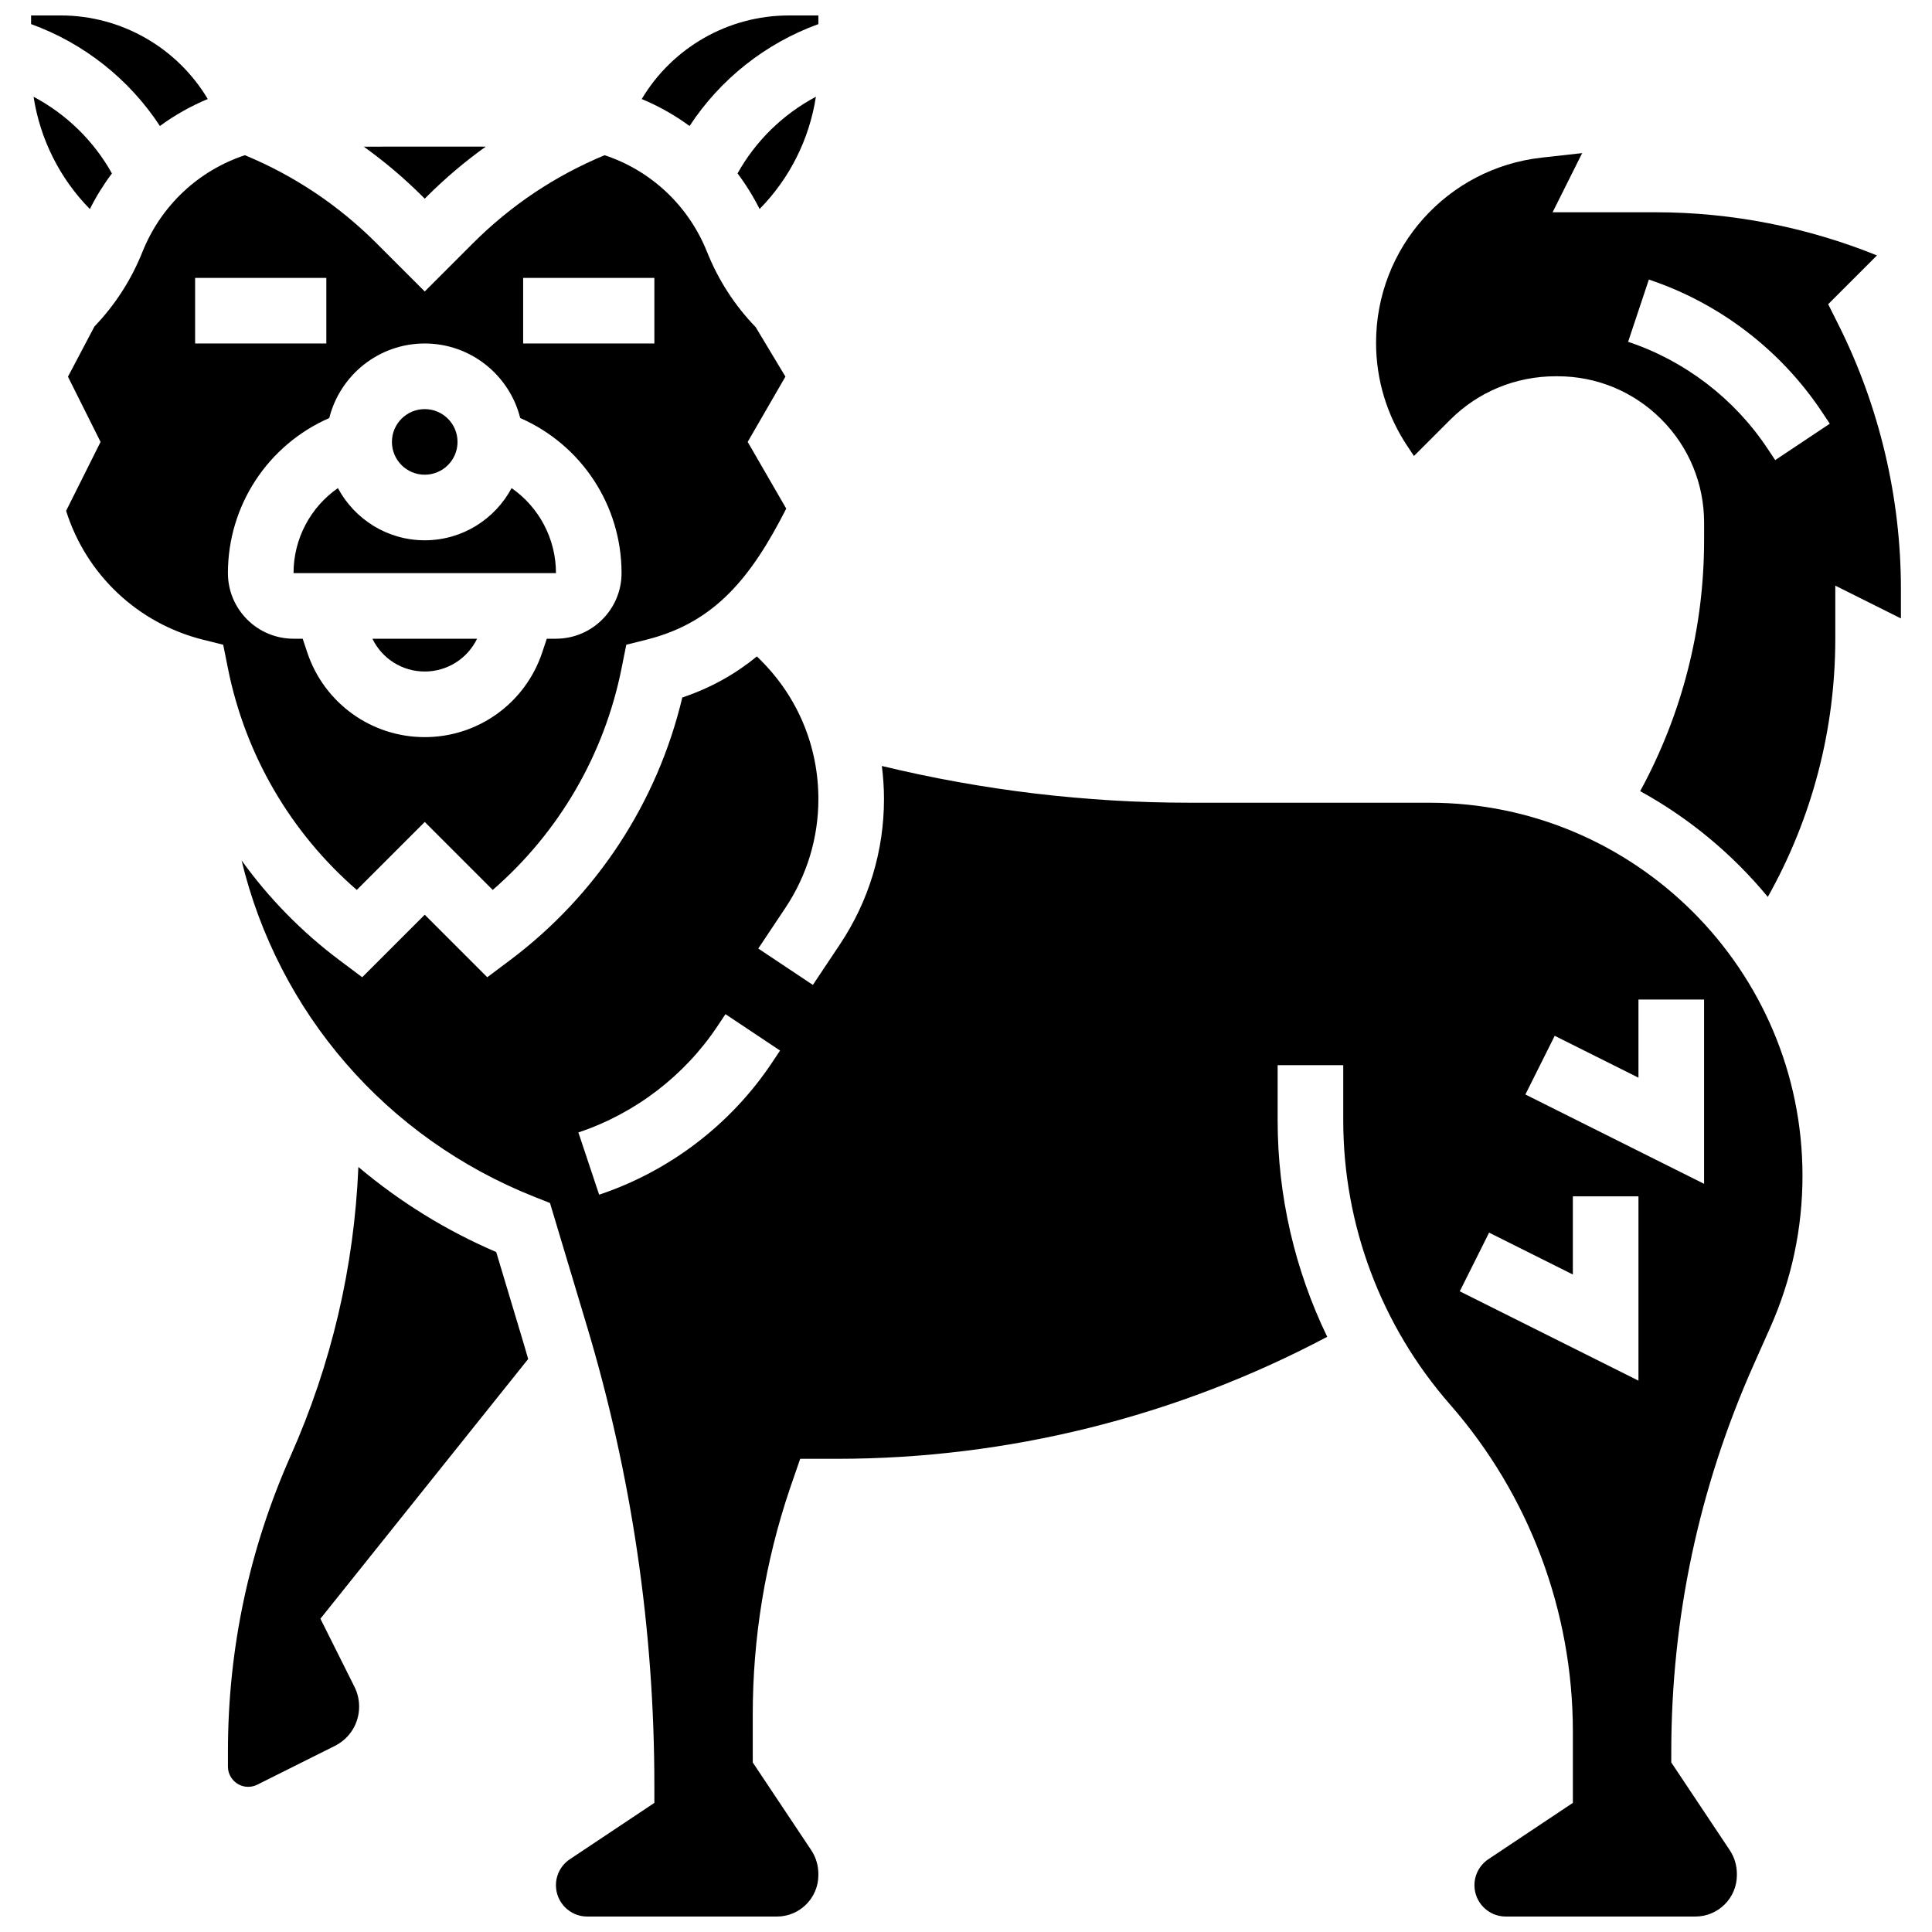
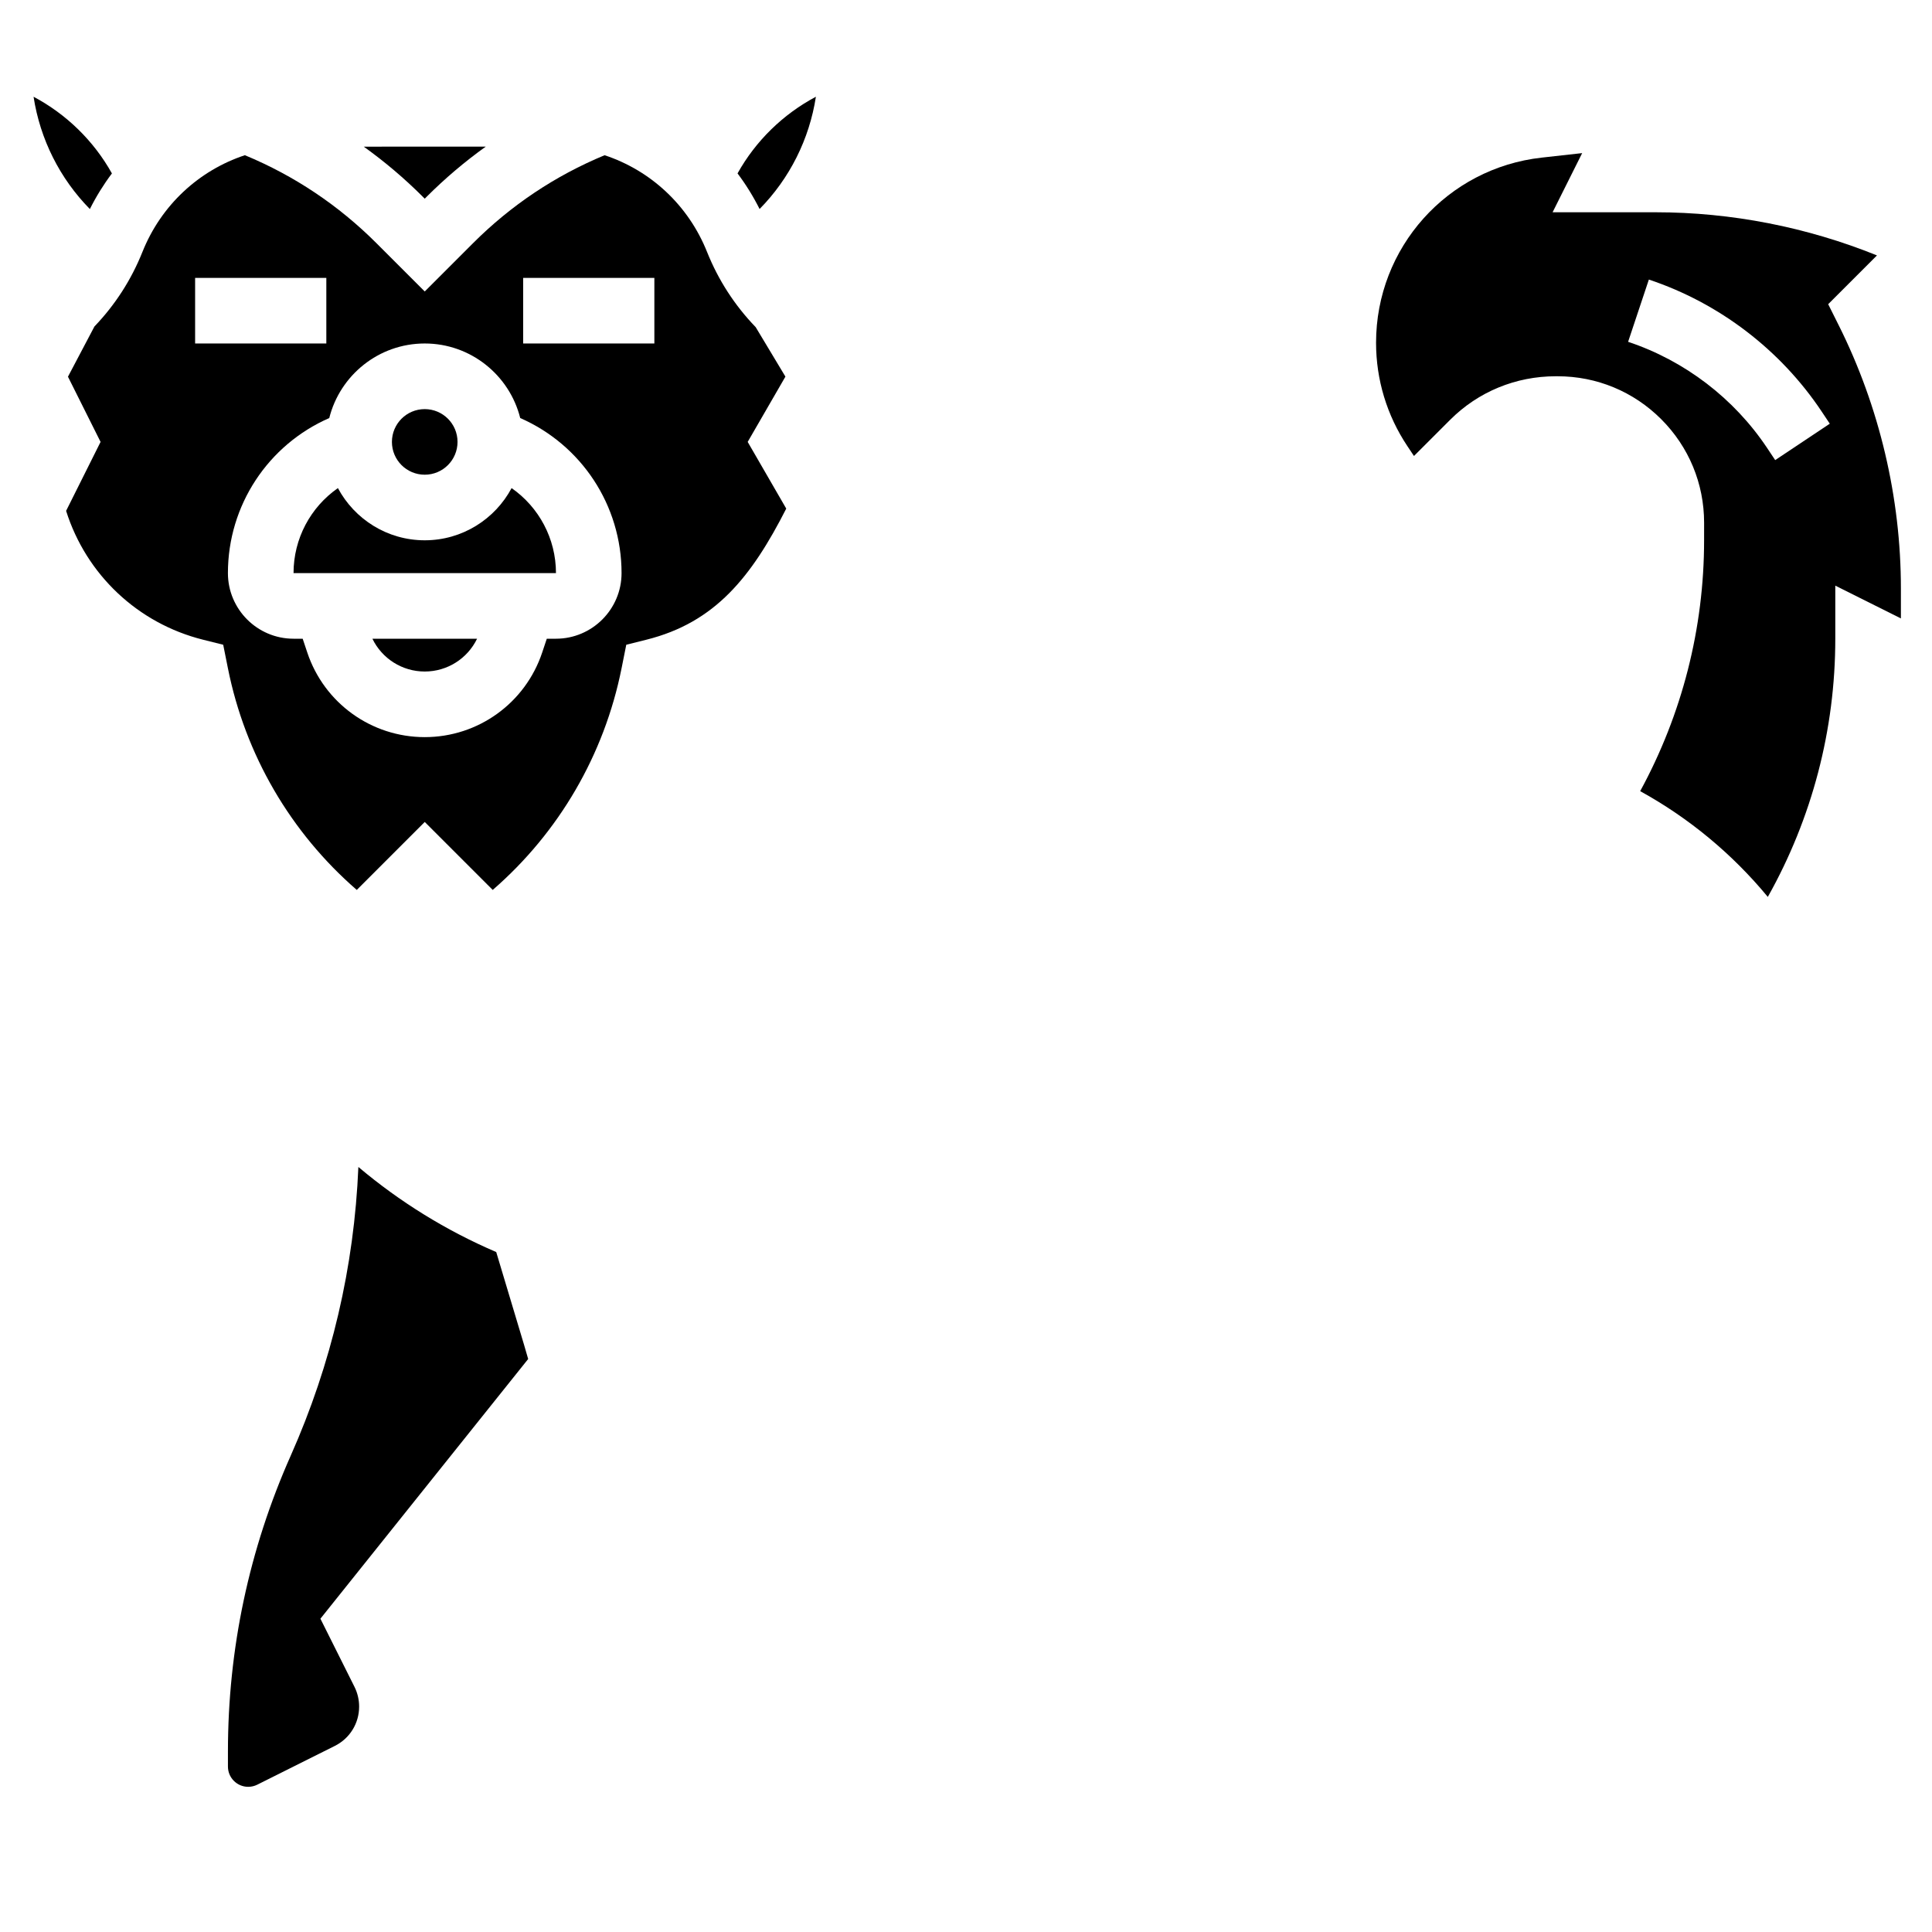
<svg xmlns="http://www.w3.org/2000/svg" width="800px" height="800px" version="1.1" viewBox="144 144 512 512">
  <defs>
    <clipPath id="c">
      <path d="m152 148.09h48v29.906h-48z" />
    </clipPath>
    <clipPath id="b">
      <path d="m314 148.09h47v29.906h-47z" />
    </clipPath>
    <clipPath id="a">
-       <path d="m208 317h414v334.9h-414z" />
-     </clipPath>
+       </clipPath>
  </defs>
  <path d="m279.58 273.35c-4.394 8.223-13.062 13.832-23.016 13.832-9.957 0-18.621-5.609-23.016-13.832-7.238 5.047-11.758 13.371-11.758 22.527h69.547c-0.004-9.156-4.523-17.48-11.758-22.527z" />
  <path d="m173.66 189.96c-4.816-8.641-12.082-15.707-20.766-20.32 1.734 11.254 6.957 21.668 14.918 29.758 1.688-3.352 3.644-6.508 5.848-9.438z" />
  <path d="m265.25 261.11c0 4.801-3.891 8.691-8.691 8.691-4.805 0-8.695-3.891-8.695-8.691s3.891-8.691 8.695-8.691c4.801 0 8.691 3.891 8.691 8.691" />
  <path d="m256.56 321.96c5.973 0 11.316-3.426 13.871-8.691h-27.742c2.551 5.266 7.894 8.691 13.871 8.691z" />
  <path d="m345.3 199.39c7.965-8.09 13.188-18.496 14.922-29.754-8.684 4.613-15.949 11.68-20.766 20.32 2.203 2.93 4.16 6.082 5.844 9.434z" />
  <g clip-path="url(#c)">
-     <path d="m186.38 177.39c3.914-2.875 8.172-5.269 12.68-7.148-8.066-13.527-22.809-22.148-38.988-22.148h-7.832v2.293c13.984 5.062 26.027 14.609 34.141 27.004z" />
-   </g>
+     </g>
  <path d="m256.56 196.65 0.496-0.496c4.891-4.891 10.125-9.32 15.668-13.293l-32.328 0.004c5.543 3.969 10.777 8.402 15.668 13.293z" />
  <g clip-path="url(#b)">
-     <path d="m360.88 150.39v-2.293h-7.832c-16.18 0-30.922 8.621-38.984 22.148 4.508 1.879 8.762 4.273 12.68 7.148 8.109-12.395 20.152-21.941 34.137-27.004z" />
-   </g>
+     </g>
  <path d="m631.29 230.22-2.801-5.606 12.926-12.926c-18.562-7.504-38.598-11.434-58.613-11.434h-27.348l7.836-15.676-10.707 1.191c-25.035 2.777-43.914 23.875-43.914 49.062 0 9.777 2.867 19.246 8.293 27.383l1.754 2.629 9.582-9.582c7.445-7.445 17.387-11.547 27.992-11.547h0.484c10.371 0 20.121 4.039 27.457 11.371 7.336 7.332 11.375 17.086 11.375 27.457l-0.004 4.641c0 23.309-5.832 46.102-16.938 66.48 12.977 7.141 24.457 16.68 33.824 28.027 11.719-20.875 17.883-44.285 17.883-68.426v-14.066l17.387 8.691v-7.91c0-24.09-5.695-48.211-16.469-69.762zm-16.844 35.711-2.137-3.207c-8.766-13.152-21.852-23.145-36.844-28.141l5.5-16.496c18.645 6.215 34.914 18.641 45.812 34.992l2.137 3.207z" />
  <path d="m282.91 500.49-7.406-24.684c-13.328-5.719-25.598-13.324-36.531-22.547-1.105 26.473-7.113 52.176-17.934 76.52-11.035 24.84-16.633 51.219-16.633 78.398v3.977c0 2.965 2.41 5.371 5.371 5.371 0.828 0 1.66-0.195 2.402-0.566l20.551-10.273c3.977-1.988 6.445-5.984 6.445-10.434 0-1.801-0.426-3.606-1.23-5.219l-9.031-18.059 55.059-68.824c-0.352-1.219-0.695-2.441-1.062-3.66z" />
  <path d="m238.55 379.84 18.012-18.012 18.012 18.012c17.539-15.219 29.562-35.812 34.148-58.738l1.246-6.238 5.336-1.336c18.254-4.562 27.852-16.672 37.059-34.742l-10.219-17.676 10-17.301-7.875-13.105c-5.574-5.773-9.906-12.477-12.895-19.941-4.965-12.414-14.977-21.602-27.148-25.629-13.098 5.43-24.82 13.266-34.879 23.324l-12.785 12.785-12.789-12.785c-10.059-10.059-21.785-17.898-34.879-23.328-12.172 4.031-22.184 13.219-27.148 25.633-2.953 7.387-7.231 14.027-12.719 19.758l-7.016 13.309 8.641 17.281-9.133 18.27c5.32 16.875 18.98 29.82 36.297 34.148l5.336 1.336 1.25 6.238c4.582 22.922 16.605 43.52 34.148 58.738zm44.09-162.2h34.773v17.387h-34.773zm-26.078 17.387c12.199 0 22.465 8.422 25.301 19.758 16.215 7.094 26.855 23.125 26.855 41.094 0 9.586-7.801 17.387-17.387 17.387h-2.426l-1.215 3.641c-4.473 13.422-16.984 22.438-31.129 22.438-14.148 0-26.656-9.016-31.133-22.438l-1.215-3.641h-2.426c-9.586 0-17.387-7.801-17.387-17.387 0-17.969 10.641-34 26.859-41.094 2.832-11.336 13.098-19.758 25.301-19.758zm-60.855 0v-17.387h34.773v17.387z" />
  <g clip-path="url(#a)">
    <path d="m522.81 356.73h-63.484c-27.523 0-54.91-3.281-81.625-9.738 0.363 2.887 0.566 5.809 0.566 8.766 0 13.73-4.027 27.023-11.641 38.449l-7.207 10.809-14.465-9.645 7.203-10.809c5.703-8.559 8.723-18.52 8.723-28.805 0-13.871-5.402-26.91-15.211-36.719l-1.082-1.082c-5.523 4.527-11.996 8.277-19.77 10.887-6.613 27.809-22.707 52.398-45.656 69.613l-6.031 4.523-16.57-16.57-16.57 16.57-6.035-4.523c-10.027-7.519-18.742-16.449-25.934-26.438 9.66 40.105 38.082 73.527 77.812 89.238l3.918 1.551 9.805 32.684c11.848 39.488 17.855 80.41 17.855 121.64v4.652l-22.387 14.926c-2.312 1.539-3.695 4.121-3.695 6.898 0 4.574 3.719 8.297 8.297 8.297h50.27c6.055 0 10.98-4.93 10.98-10.988v-0.27c0-2.289-0.656-4.484-1.902-6.348l-15.484-23.227-0.004-12.633c-0.008-20.379 3.289-40.504 9.805-59.82l2.766-8.02h9.738c45.258 0 89.996-11.156 129.93-32.332-8.582-17.746-13.137-37.324-13.137-57.34v-14.648h17.387v14.648c0 27.688 10.043 54.414 28.273 75.25 21.008 24.008 32.578 54.801 32.578 86.703v18.902l-22.387 14.926c-2.312 1.539-3.695 4.121-3.695 6.898 0 4.574 3.723 8.297 8.297 8.297h50.262c6.059 0 10.988-4.93 10.988-10.988v-0.27c0-2.289-0.656-4.484-1.902-6.348l-15.484-23.227v-2.633c-0.016-35.625 7.328-70.191 21.824-102.74l4.41-9.91c5.664-12.73 8.539-26.258 8.539-40.195 0-54.508-44.352-98.859-98.863-98.859zm-174.22 68.883c-10.898 16.352-27.168 28.777-45.812 34.992l-5.5-16.496c14.992-4.996 28.078-14.992 36.844-28.141l2.137-3.207 14.465 9.645zm229.62 84.273-47.355-23.676 7.773-15.551 22.195 11.098v-20.707h17.387zm17.387-52.16-47.355-23.676 7.773-15.551 22.195 11.098v-20.707h17.387z" />
  </g>
</svg>